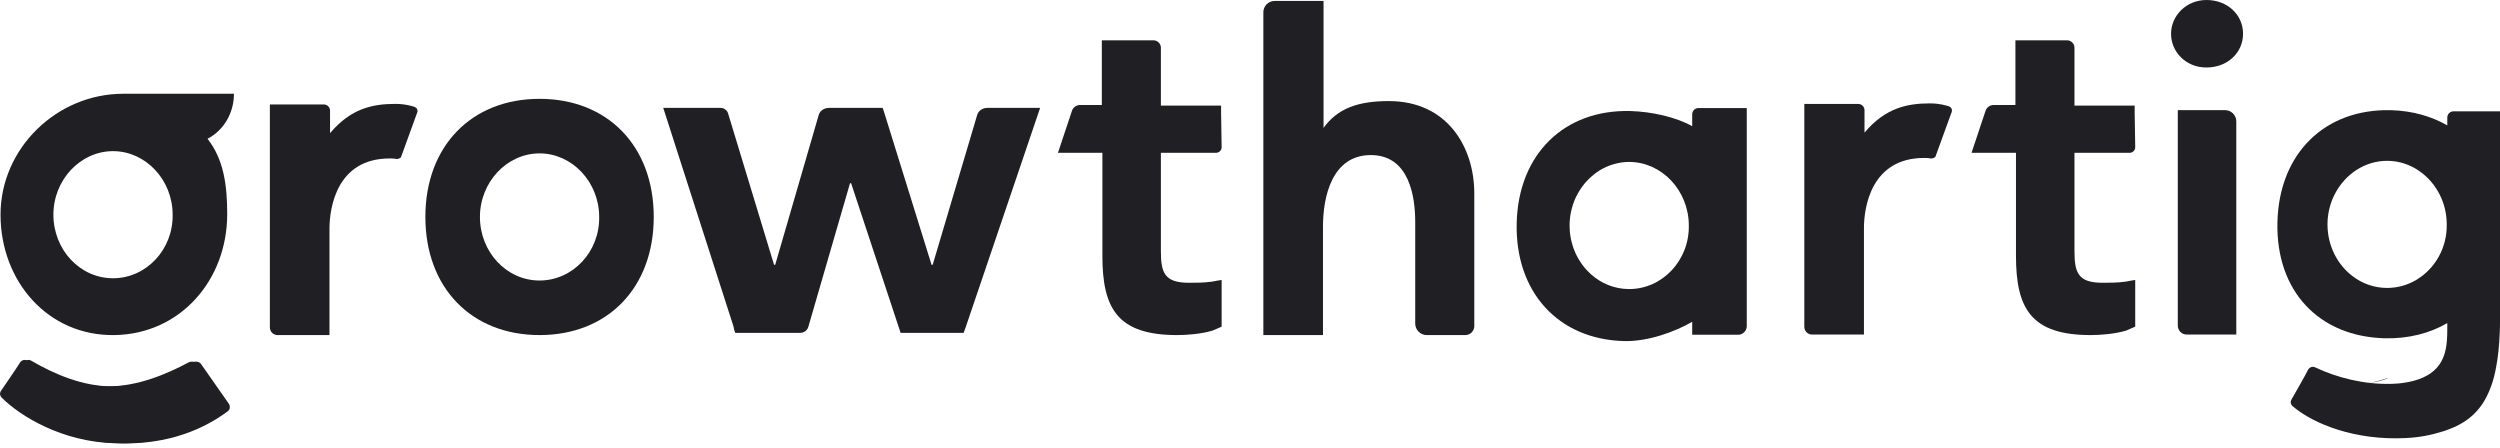
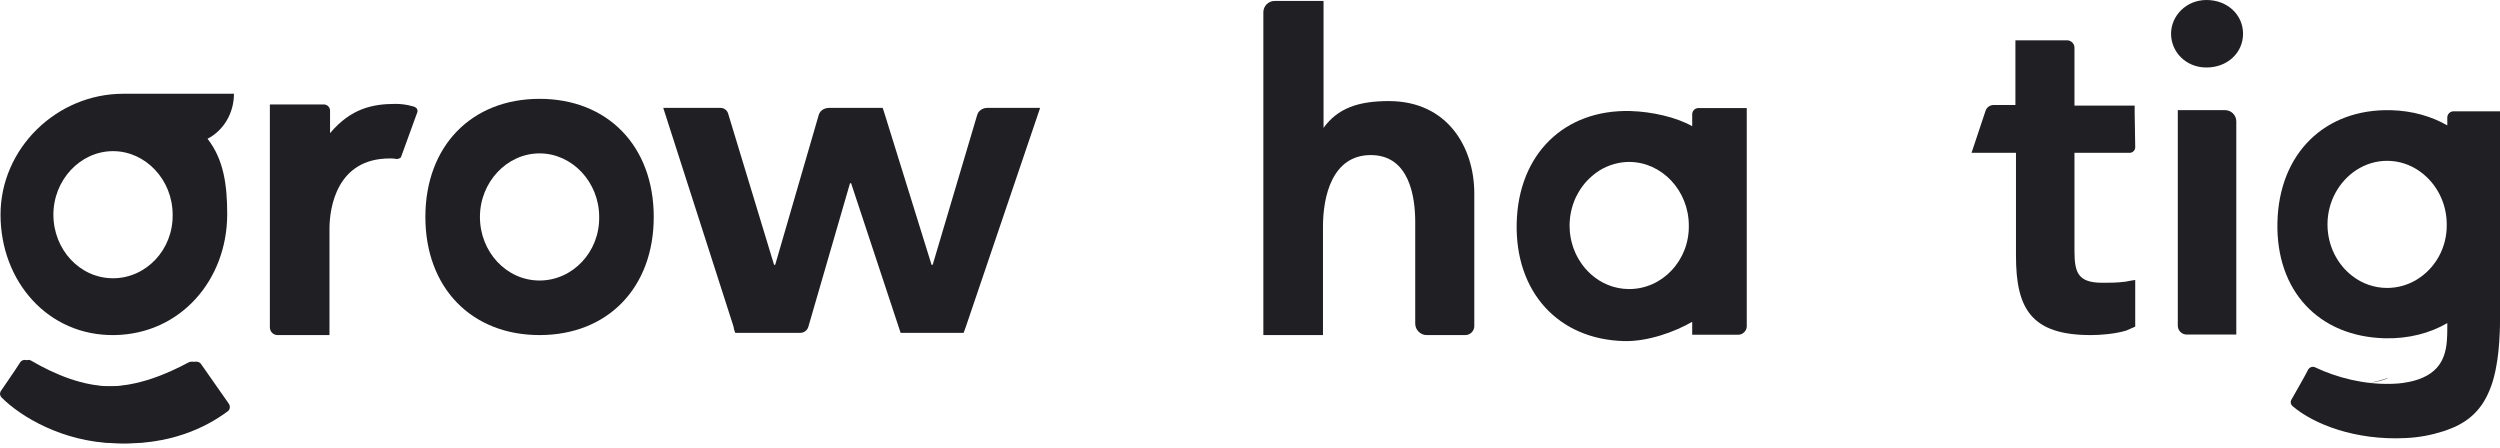
<svg xmlns="http://www.w3.org/2000/svg" width="223" height="40" viewBox="0 0 223 40" fill="none">
  <path d="M151.496 9.638C151.195 9.638 150.944 9.889 150.944 10.19V11.259C149.539 10.456 147.331 9.955 145.425 9.904C139.554 9.754 135.44 13.718 135.289 19.889C135.139 26.06 139.002 30.275 144.873 30.425C146.98 30.476 149.388 29.608 150.944 28.705V29.859H155.058C155.459 29.859 155.811 29.507 155.811 29.106V9.638H151.496ZM145.324 25.784C144.657 25.784 144.02 25.654 143.438 25.418C142.886 25.197 142.379 24.876 141.932 24.48C141.902 24.455 141.872 24.43 141.847 24.4C141.772 24.339 141.707 24.269 141.641 24.199C141.486 24.048 141.345 23.883 141.215 23.712C141.16 23.642 141.11 23.572 141.059 23.497C140.804 23.135 140.588 22.739 140.422 22.312C140.392 22.242 140.367 22.172 140.342 22.102C140.322 22.052 140.307 21.996 140.292 21.946C140.257 21.851 140.232 21.756 140.206 21.655C140.176 21.56 140.156 21.459 140.136 21.359C140.116 21.284 140.106 21.209 140.091 21.133C140.066 20.988 140.046 20.842 140.031 20.692C140.016 20.501 140.006 20.311 140.006 20.115C140.006 20.004 140.011 19.894 140.016 19.789C140.021 19.658 140.031 19.528 140.051 19.397C140.061 19.312 140.071 19.232 140.086 19.151C140.101 19.046 140.121 18.941 140.146 18.84C140.166 18.735 140.191 18.635 140.222 18.534C140.247 18.434 140.277 18.339 140.312 18.238C140.342 18.143 140.377 18.043 140.417 17.947C140.417 17.937 140.422 17.927 140.427 17.917C140.497 17.736 140.578 17.561 140.673 17.39C140.718 17.3 140.768 17.21 140.824 17.119C140.869 17.034 140.924 16.954 140.979 16.869C141.034 16.783 141.09 16.703 141.15 16.623C141.21 16.542 141.27 16.462 141.335 16.387C141.396 16.312 141.461 16.236 141.531 16.161C141.596 16.086 141.667 16.016 141.737 15.95C141.807 15.88 141.877 15.815 141.953 15.75C142.018 15.689 142.083 15.629 142.153 15.579C142.489 15.308 142.861 15.077 143.252 14.897C143.508 14.781 143.769 14.686 144.045 14.616C144.125 14.591 144.21 14.571 144.296 14.556C144.627 14.48 144.973 14.445 145.324 14.445C148.234 14.445 150.643 17.004 150.643 20.115C150.693 23.226 148.284 25.784 145.324 25.784Z" fill="#201F24" />
  <path d="M48.129 8.816C42.058 8.816 37.943 13.03 37.943 19.352C37.943 25.674 42.058 29.889 48.129 29.889C54.2 29.889 58.314 25.674 58.314 19.352C58.314 13.03 54.2 8.816 48.129 8.816ZM48.129 25.022C45.168 25.022 42.81 22.463 42.81 19.352C42.81 16.241 45.219 13.682 48.129 13.682C51.039 13.682 53.447 16.241 53.447 19.352C53.497 22.463 51.089 25.022 48.129 25.022Z" fill="#201F24" />
  <path d="M59.363 9.623H64.28C64.581 9.623 64.832 9.824 64.932 10.075L69.046 23.622H69.147L73.01 10.326C73.111 9.874 73.512 9.623 73.963 9.623H78.73C78.73 9.623 78.88 10.025 78.931 10.226L83.095 23.622H83.195L87.159 10.276C87.26 9.874 87.661 9.623 88.062 9.623H92.779L86.156 29.141C86.106 29.292 85.955 29.693 85.955 29.693H80.336L75.92 16.347H75.82L72.107 29.141C72.007 29.492 71.706 29.693 71.354 29.693H65.584C65.584 29.693 65.434 29.292 65.434 29.141L59.162 9.623H59.363Z" fill="#201F24" />
  <path d="M118.01 11.475C119.314 9.618 121.221 9.016 123.88 9.016C129.148 9.016 131.507 13.181 131.507 17.245V29.086C131.507 29.527 131.145 29.889 130.704 29.889H127.267C126.7 29.889 126.238 29.427 126.238 28.86V19.804C126.238 17.596 125.737 13.833 122.275 13.833C118.813 13.833 118.01 17.546 118.01 20.205V29.889H112.691V1.089C112.691 0.537 113.143 0.085 113.695 0.085H118.06V11.475H118.01Z" fill="#201F24" />
  <path d="M195.012 9.824H198.474C199.026 9.824 199.478 10.276 199.478 10.828V29.843H195.063C194.611 29.843 194.26 29.492 194.26 29.041V9.824H195.012Z" fill="#201F24" />
  <path d="M20.869 8.364H10.985C5.064 8.364 0.047 13.231 0.047 19.151C0.047 25.072 4.261 29.989 10.232 29.889C16.103 29.788 20.267 24.972 20.267 19.101C20.267 16.542 19.966 14.234 18.511 12.378C19.966 11.625 20.869 10.07 20.869 8.364ZM10.082 24.821C7.121 24.821 4.763 22.262 4.763 19.151C4.763 16.041 7.172 13.482 10.082 13.482C12.992 13.482 15.4 16.041 15.4 19.151C15.45 22.262 13.042 24.821 10.082 24.821Z" fill="#201F24" />
  <path d="M17.959 32.508L20.417 36.02C20.568 36.271 20.518 36.572 20.267 36.722C18.36 38.127 15.149 39.733 10.433 39.532C5.967 39.382 2.254 37.224 0.498 35.468C0.348 35.318 0.298 35.117 0.398 34.916C0.799 34.314 1.753 32.959 2.154 32.307C2.305 32.106 2.555 32.056 2.756 32.157C4.813 33.361 7.372 34.465 9.981 34.465C12.59 34.465 15.149 33.411 17.206 32.307C17.507 32.207 17.808 32.257 17.959 32.508Z" fill="#201F24" />
-   <path d="M108.92 10.02V9.418H103.551V4.25C103.551 3.899 103.25 3.597 102.899 3.597H98.283V9.367H96.326C96.025 9.367 95.724 9.568 95.624 9.869L94.369 13.632H98.333V22.814C98.333 27.53 99.688 29.889 105.006 29.889C105.909 29.889 107.164 29.788 108.167 29.487C108.418 29.387 108.97 29.136 108.97 29.136V24.972C108.97 24.972 108.318 25.072 108.117 25.122C107.364 25.223 106.712 25.223 106.06 25.223C103.852 25.223 103.551 24.319 103.551 22.363V13.632H108.468C108.719 13.632 108.97 13.432 108.97 13.131L108.92 10.02Z" fill="#201F24" />
  <path d="M190.412 10.02V9.418H185.043V4.25C185.043 3.899 184.742 3.597 184.391 3.597H179.775V9.367H177.818C177.517 9.367 177.216 9.568 177.116 9.869L175.861 13.632H179.825V22.814C179.825 27.53 181.18 29.889 186.498 29.889C187.401 29.889 188.656 29.788 189.659 29.487C189.91 29.387 190.462 29.136 190.462 29.136V24.972C190.462 24.972 189.81 25.072 189.609 25.122C188.856 25.223 188.204 25.223 187.552 25.223C185.344 25.223 185.043 24.319 185.043 22.363V13.632H189.96C190.211 13.632 190.462 13.432 190.462 13.131L190.412 10.02Z" fill="#201F24" />
  <path d="M29.39 20.406C29.39 18.509 30.043 14.134 34.759 14.134C34.96 14.134 35.16 14.134 35.361 14.184C35.512 14.184 35.662 14.134 35.763 14.034L37.167 10.17C37.318 9.869 37.268 9.568 36.766 9.468C36.214 9.317 35.763 9.267 35.261 9.267C33.254 9.267 31.297 9.669 29.441 11.876V9.869C29.441 9.568 29.19 9.317 28.889 9.317H24.072V29.186C24.072 29.588 24.373 29.889 24.774 29.889H29.39C29.39 29.889 29.39 22.302 29.39 20.406Z" fill="#201F24" />
  <path d="M17.613 32.508L20.072 36.02C20.222 36.271 20.172 36.572 19.921 36.722C18.015 38.127 14.803 39.733 10.087 39.532C5.622 39.382 1.909 37.224 0.153 35.468C0.002 35.318 -0.048 35.117 0.052 34.916C0.454 34.314 1.407 32.959 1.808 32.307C1.959 32.106 2.21 32.056 2.41 32.157C4.468 33.361 7.026 34.465 9.635 34.465C12.245 34.465 14.803 33.411 16.86 32.307C17.162 32.207 17.463 32.257 17.613 32.508Z" fill="#201F24" />
  <path d="M211.334 34.158C212.046 34.058 212.628 33.898 213.11 33.682C212.528 33.893 211.896 34.068 211.334 34.158ZM210.436 34.234C210.581 34.234 210.752 34.219 210.947 34.204C210.777 34.219 210.606 34.229 210.436 34.234Z" fill="#201F24" />
  <path d="M218.851 9.929C218.55 9.929 218.299 10.18 218.299 10.481V11.184C216.895 10.381 215.189 9.879 213.282 9.829C207.412 9.679 203.297 13.642 203.147 19.814C202.996 25.985 206.86 30.024 212.73 30.175C214.837 30.225 216.744 29.723 218.299 28.82V29.221C218.299 30.832 218.244 32.744 216.122 33.682C215.64 33.898 215.058 34.058 214.346 34.158C214.22 34.174 214.09 34.189 213.959 34.204C213.764 34.219 213.593 34.234 213.448 34.234C213.397 34.239 213.347 34.239 213.297 34.239C210.904 34.309 208.455 33.697 206.483 32.754C206.278 32.668 206.032 32.744 205.896 32.954C205.555 33.637 204.717 35.067 204.366 35.699C204.281 35.91 204.351 36.105 204.512 36.241C206.408 37.846 210.101 39.296 214.561 39.076C215.786 39.025 216.915 38.8 217.923 38.474H217.928C218.028 38.438 218.129 38.408 218.224 38.373C218.505 38.273 218.776 38.162 219.037 38.047C219.037 38.042 219.047 38.037 219.052 38.037C219.137 37.992 219.228 37.952 219.313 37.907C219.398 37.861 219.478 37.816 219.564 37.766C219.644 37.721 219.724 37.671 219.805 37.62C219.89 37.565 219.975 37.51 220.055 37.45C220.126 37.4 220.196 37.345 220.266 37.289C220.341 37.234 220.412 37.174 220.482 37.109C220.768 36.858 221.029 36.577 221.265 36.256C221.325 36.175 221.385 36.095 221.44 36.01C221.5 35.925 221.556 35.834 221.606 35.749C221.766 35.473 221.917 35.182 222.047 34.861C222.263 34.354 222.439 33.782 222.579 33.135C222.604 33.025 222.624 32.914 222.644 32.804C222.825 31.886 222.935 30.822 222.981 29.588C222.986 29.422 222.991 29.262 222.996 29.091C223.001 28.865 223.001 28.629 223.001 28.393V9.929H218.851ZM215.595 24.927C215.595 24.927 215.57 24.947 215.56 24.952C214.782 25.418 213.884 25.684 212.931 25.684C211.767 25.684 210.693 25.288 209.825 24.615C208.48 23.587 207.612 21.901 207.612 20.015C207.612 17.972 208.651 16.171 210.186 15.168C210.191 15.168 210.201 15.158 210.211 15.153C211.009 14.641 211.942 14.345 212.931 14.345C214.025 14.345 215.043 14.701 215.891 15.318C215.906 15.328 215.921 15.338 215.936 15.353C217.326 16.377 218.249 18.088 218.249 20.015C218.284 22.107 217.206 23.948 215.595 24.927Z" fill="#201F24" />
  <path d="M196.819 0C198.676 0 200.08 1.305 200.08 3.01C200.08 4.716 198.676 6.021 196.819 6.021C194.963 6.021 193.658 4.616 193.658 3.01C193.658 1.405 195.013 0 196.819 0Z" fill="#201F24" />
-   <path d="M166.264 20.361C166.264 18.464 166.916 14.089 171.632 14.089C171.833 14.089 172.034 14.089 172.234 14.139C172.385 14.139 172.536 14.089 172.636 13.989L174.041 10.125C174.191 9.824 174.141 9.523 173.639 9.423C173.087 9.272 172.636 9.222 172.134 9.222C170.127 9.222 168.17 9.623 166.314 11.831V9.824C166.314 9.523 166.063 9.272 165.762 9.272H160.945V29.141C160.945 29.543 161.246 29.843 161.648 29.843H166.264C166.264 29.843 166.264 22.257 166.264 20.361Z" fill="#201F24" />
-   <path d="M218.594 35.749C218.754 35.473 218.905 35.177 219.035 34.861C218.905 35.182 218.754 35.473 218.594 35.749Z" fill="#201F24" />
+   <path d="M218.594 35.749C218.754 35.473 218.905 35.177 219.035 34.861C218.905 35.182 218.754 35.473 218.594 35.749" fill="#201F24" />
  <path d="M210.436 34.234C210.606 34.234 210.777 34.219 210.947 34.204C210.752 34.219 210.581 34.234 210.436 34.234Z" fill="#201F24" />
  <path d="M213.112 33.682C212.63 33.898 212.048 34.058 211.336 34.158C211.898 34.068 212.53 33.893 213.112 33.682Z" fill="#201F24" />
</svg>